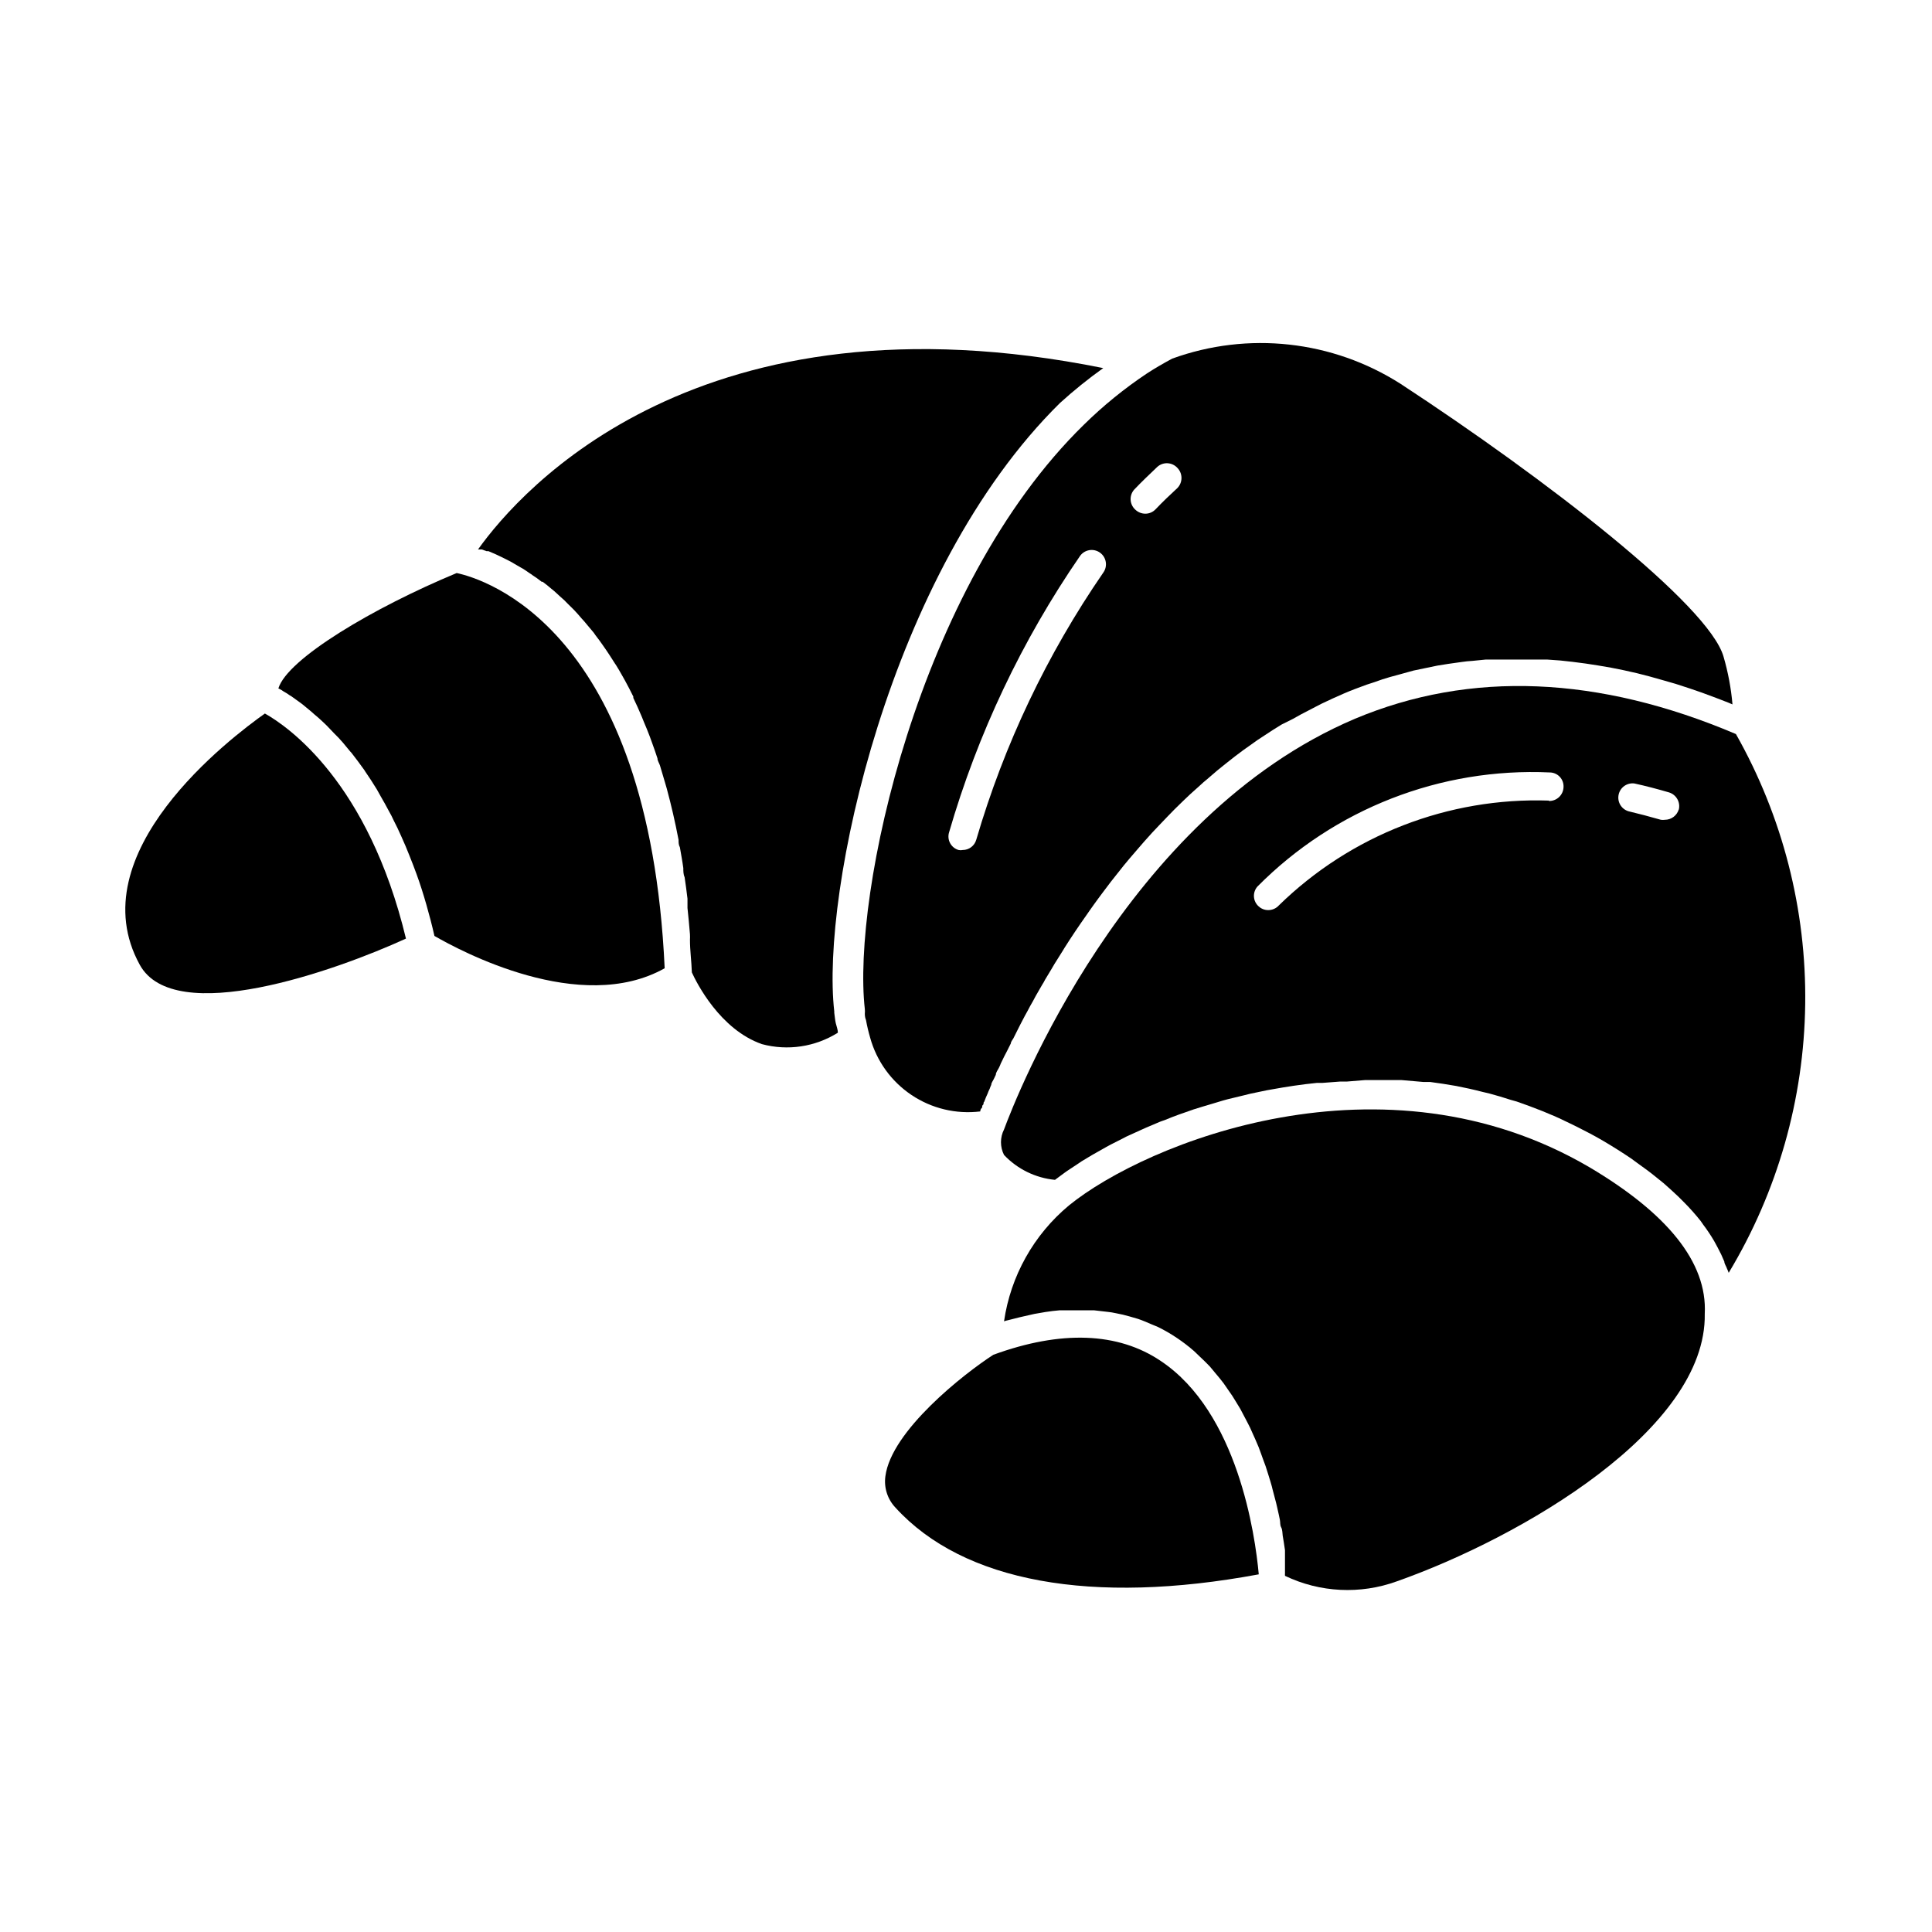
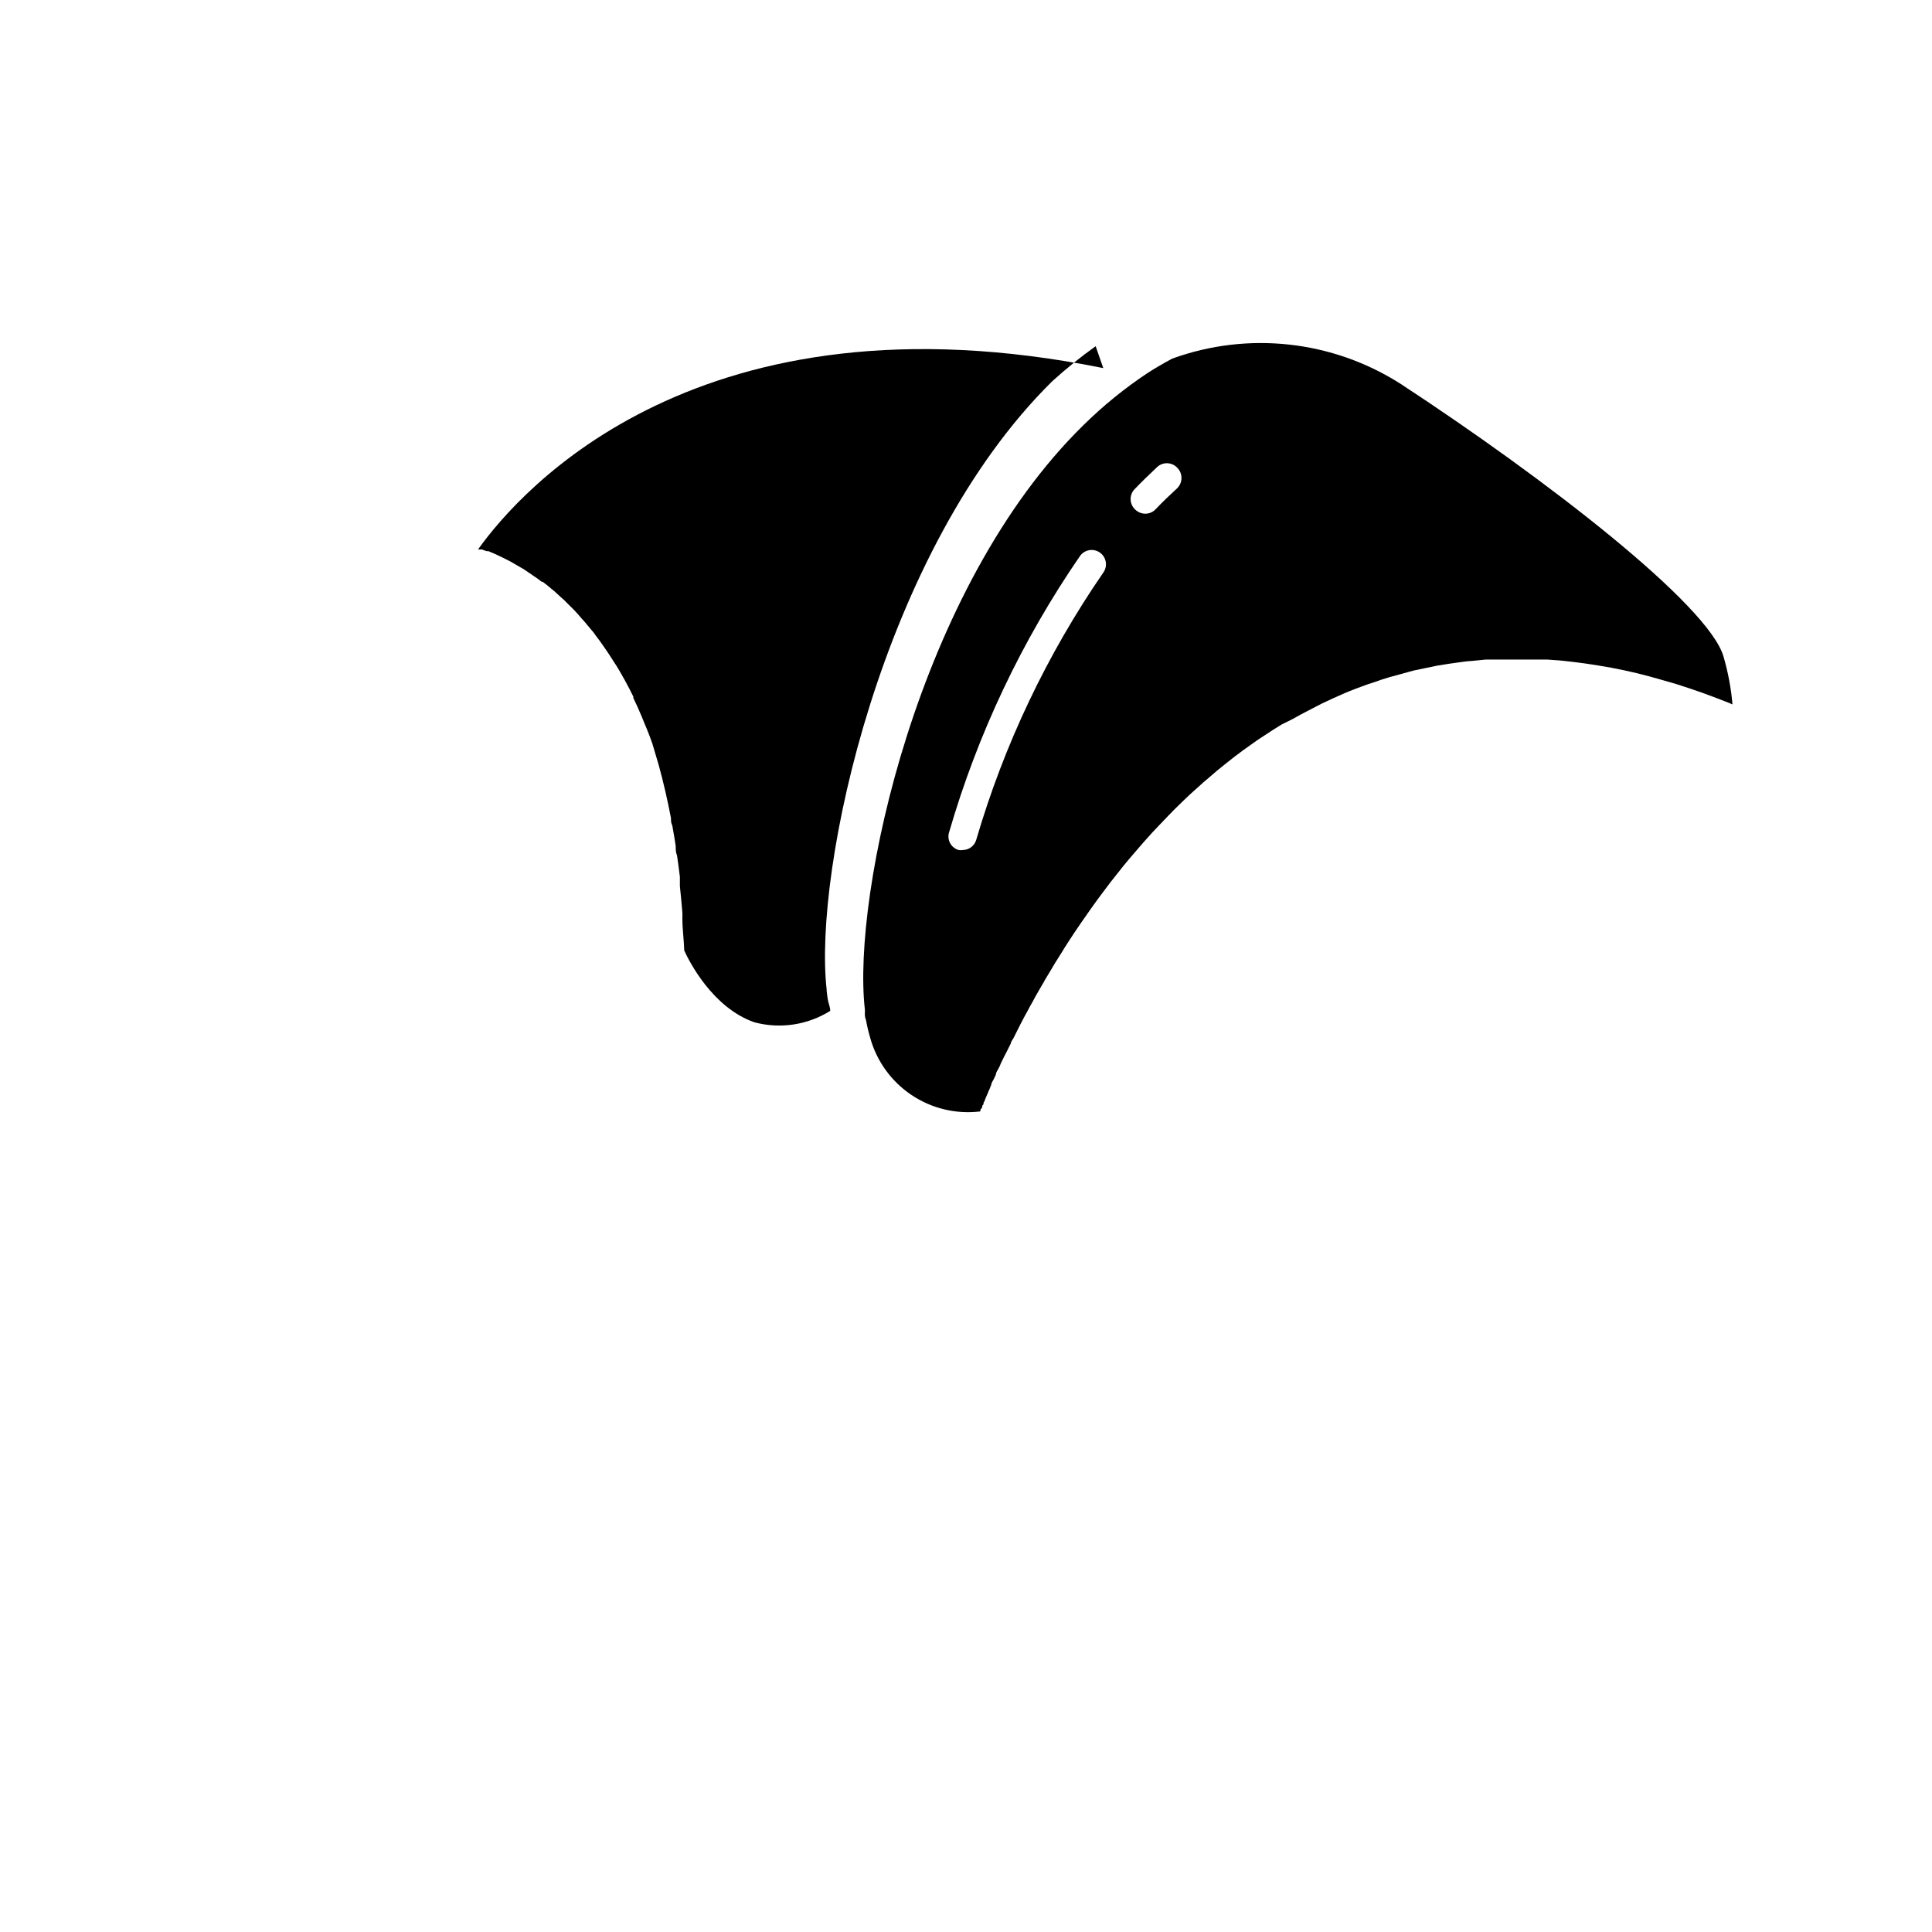
<svg xmlns="http://www.w3.org/2000/svg" fill="#000000" width="800px" height="800px" version="1.1" viewBox="144 144 512 512">
  <g>
    <path d="m410.83 422.62 1.059-2.117c0-0.453 0.402-0.855 0.656-1.309l1.109-2.215 0.707-1.41 1.211-2.316 0.805-1.461c0.402-0.805 0.855-1.613 1.359-2.469l0.754-1.41 1.66-2.879c0.297-0.453 0.566-0.922 0.805-1.41l1.762-2.922 0.707-1.211 2.215-3.527 0.453-0.754c1.812-2.871 3.777-5.793 5.844-8.715l0.805-1.16c0.754-1.109 1.562-2.168 2.316-3.223l1.16-1.562 2.168-2.871 1.359-1.715 2.117-2.672 1.512-1.812 2.168-2.519 1.613-1.863 2.215-2.469 1.762-1.863 2.266-2.367 1.812-1.863 2.367-2.316 1.914-1.812 2.469-2.215c0.656-0.605 1.309-1.211 2.016-1.762l2.519-2.168 2.117-1.715 2.621-2.066 2.215-1.664 2.769-1.965c0.707-0.504 1.461-1.059 2.215-1.512l2.922-1.914 2.266-1.41 3.031-1.512 2.168-1.211 3.68-1.914 1.863-0.957c1.863-0.906 3.777-1.762 5.742-2.621 1.965-0.855 4.031-1.613 6.098-2.367l2.016-0.656c1.359-0.504 2.719-0.957 4.133-1.359l2.418-0.656 3.828-1.059 2.672-0.555 3.629-0.754 2.82-0.453 3.578-0.504h-0.004c0.965-0.148 1.941-0.25 2.922-0.301l3.527-0.352h16.277l3.477 0.25 3.223 0.352 3.477 0.453 3.273 0.504 3.527 0.605 3.273 0.656 3.578 0.805 3.324 0.855 3.578 1.008 3.324 0.957 3.727 1.211 3.223 1.109 3.93 1.461 3.125 1.211 1.059 0.453h-0.004c-0.371-4.285-1.164-8.52-2.367-12.648-3.879-13.703-47.105-47.105-85.648-72.348v0.004c-18.027-11.48-40.363-13.938-60.457-6.652-2.168 1.16-4.535 2.519-6.699 3.93-5.992 3.996-11.594 8.551-16.727 13.602-44.133 43.129-61.465 124.75-58.039 154.87 0.039 0.387 0.039 0.773 0 1.16 0 0.301 0 1.008 0.301 1.715h0.004c0.285 1.578 0.656 3.141 1.105 4.684 1.715 6.211 5.606 11.602 10.957 15.188 5.356 3.59 11.816 5.137 18.215 4.359 0 0 0-0.555 0.352-0.855 0.352-0.301 0-0.555 0.352-0.855 0.352-0.301 0-0.555 0.352-0.855l0.453-1.16 0.402-0.906h0.004c0.168-0.484 0.371-0.957 0.605-1.41 0.113-0.348 0.246-0.684 0.402-1.008 0-0.504 0.453-1.059 0.707-1.613l0.504-1.059c0-0.605 0.504-1.211 0.805-1.812 0.301-0.605 0.352-0.754 0.504-1.16l0.957-1.965zm33.754-148.88c1.965-2.066 4.031-4.031 6.098-5.996 0.738-0.676 1.719-1.031 2.719-0.98 1.004 0.047 1.945 0.488 2.621 1.23 1.445 1.488 1.445 3.856 0 5.34-1.965 1.812-3.93 3.68-5.793 5.644h-0.004c-0.707 0.742-1.691 1.164-2.719 1.156-0.977-0.008-1.91-0.387-2.621-1.055-0.746-0.668-1.199-1.605-1.258-2.609-0.055-1 0.289-1.984 0.957-2.734zm-41.867 92.801c-0.449 1.602-1.91 2.715-3.578 2.719-0.363 0.078-0.742 0.078-1.105 0-0.961-0.277-1.77-0.934-2.242-1.812-0.477-0.883-0.574-1.918-0.277-2.871 7.574-26.121 19.293-50.852 34.711-73.254 1.227-1.699 3.594-2.082 5.289-0.859 1.699 1.227 2.082 3.594 0.859 5.293-14.91 21.656-26.273 45.551-33.656 70.785z" />
-     <path d="m503.03 334.5c-60.961 25.895-89.828 100.41-92.953 108.82-1.078 2.125-1.078 4.633 0 6.754 3.555 3.758 8.352 6.102 13.504 6.598l0.402-0.301 2.117-1.562 0.707-0.504 3.125-2.066 0.656-0.453 2.769-1.664 1.16-0.656 2.672-1.512 1.211-0.656 3.477-1.762 0.555-0.301 4.434-2.016 0.906-0.402 3.68-1.562 1.41-0.504c1.16-0.504 2.418-0.957 3.629-1.41l1.309-0.453c1.613-0.605 3.293-1.16 5.039-1.664l5.391-1.613 1.109-0.301 4.383-1.059 1.613-0.402 4.332-0.906 1.41-0.25c3.879-0.707 7.809-1.309 11.891-1.715h1.461l4.637-0.352h1.812l4.922-0.402h9.574l5.793 0.504h1.812c2.316 0.301 4.586 0.656 6.902 1.059 2.316 0.453 4.637 0.957 6.953 1.562l1.914 0.453c1.883 0.504 3.746 1.059 5.594 1.664l1.613 0.453c2.316 0.805 4.637 1.664 6.902 2.57l1.562 0.656c1.863 0.754 3.727 1.613 5.543 2.519l1.965 0.957c2.316 1.16 4.637 2.367 6.953 3.727 2.316 1.359 5.039 3.074 7.356 4.637l2.066 1.512c1.562 1.109 3.074 2.215 4.484 3.375l2.066 1.664c1.359 1.211 2.672 2.367 3.93 3.578 0.453 0.504 1.008 0.957 1.461 1.461l-0.004-0.008c1.59 1.594 3.086 3.277 4.484 5.039l0.555 0.805h-0.004c1.078 1.422 2.07 2.898 2.973 4.434l0.957 1.762v0.004c0.66 1.207 1.25 2.453 1.766 3.727 0 0.605 0.504 1.211 0.707 1.863h-0.004c0.176 0.363 0.324 0.73 0.453 1.109 12.945-21.492 19.941-46.043 20.277-71.129 0.34-25.09-6-49.816-18.359-71.648-36.277-15.418-70.332-16.93-101.02-4.031zm51.438 21.664c-26.633-0.895-52.477 9.133-71.539 27.758-0.719 0.805-1.746 1.262-2.82 1.262-0.934 0.012-1.832-0.332-2.519-0.957-0.754-0.652-1.215-1.578-1.281-2.574-0.066-0.992 0.27-1.973 0.93-2.719 20.391-20.574 48.543-31.559 77.484-30.227 1.004 0.012 1.957 0.434 2.641 1.164 0.684 0.734 1.043 1.715 0.988 2.715-0.027 1.004-0.453 1.953-1.18 2.644-0.727 0.688-1.699 1.062-2.703 1.035zm34.41 2.367c-0.484 1.602-1.953 2.703-3.625 2.719-0.367 0.051-0.742 0.051-1.109 0-2.922-0.84-5.793-1.594-8.613-2.266-1.879-0.582-2.996-2.5-2.574-4.418 0.418-1.918 2.238-3.195 4.184-2.938 3.023 0.656 6.047 1.461 9.168 2.367h0.004c1.957 0.609 3.094 2.652 2.566 4.637z" />
-     <path d="m565.25 453.35c-54.664-32.094-117.59-6.449-137.94 10.078-9.344 7.762-15.48 18.711-17.23 30.73 0.363-0.125 0.734-0.227 1.109-0.301l2.973-0.754 3.981-0.906 2.922-0.504c1.277-0.203 2.535-0.352 3.777-0.453h9.07l3.477 0.402v-0.004c0.828 0.082 1.652 0.215 2.469 0.402 1.152 0.211 2.297 0.48 3.426 0.809l2.266 0.656c1.211 0.402 2.367 0.906 3.527 1.41 1.16 0.504 1.211 0.504 1.812 0.754 1.746 0.855 3.43 1.832 5.039 2.922 1.602 1.074 3.133 2.254 4.586 3.527l1.41 1.359c0.957 0.906 1.863 1.762 2.719 2.672l1.461 1.762c0.754 0.855 1.461 1.762 2.168 2.672l1.359 1.965c0.652 0.891 1.258 1.816 1.812 2.769l1.258 2.066 1.512 2.871c0.352 0.707 0.754 1.41 1.109 2.168 0.352 0.754 0.855 1.965 1.309 2.922l0.906 2.117c0.402 1.109 0.805 2.117 1.16 3.176 0.352 1.059 0.504 1.258 0.707 1.914 0.453 1.41 0.906 2.82 1.309 4.18 0.402 1.359 0.352 1.211 0.504 1.863 0.152 0.656 0.656 2.418 0.957 3.629 0.301 1.211 0.301 1.309 0.453 1.965s0.402 1.762 0.555 2.57c0.152 0.805 0 1.359 0.352 2.016 0.352 0.656 0.301 1.512 0.402 2.215l0.301 1.812 0.301 2.016v1.562 1.715 1.211 1.613l0.008-0.008c-0.027 0.234-0.027 0.473 0 0.707 9.277 4.441 19.953 4.969 29.621 1.461 33.102-11.688 82.121-40.305 81.617-70.887 0.707-13.754-10.074-26.703-30.531-38.844z" />
-     <path d="m451.64 504.69c-11.336-7.66-26.453-8.215-44.387-1.664-7.809 5.039-27.055 20.152-28.617 32.195-0.418 3.031 0.562 6.09 2.672 8.312 17.984 19.746 52.094 25.895 96.277 17.684-0.957-10.582-5.594-42.926-25.945-56.527z" />
-     <path d="m436.38 241.55c-106.91-21.562-154.32 32.094-165.7 48.062h1.008l1.258 0.453h0.504c1.258 0.504 2.57 1.109 3.981 1.812l0.605 0.301 1.562 0.805 0.754 0.453 1.562 0.906 0.805 0.453 1.715 1.16v0.004c0.23 0.133 0.449 0.285 0.652 0.453 0.855 0.543 1.68 1.133 2.469 1.766h0.25c0.738 0.539 1.496 1.141 2.266 1.812l0.805 0.656 1.762 1.613 0.906 0.805c0.555 0.605 1.16 1.16 1.762 1.762l0.855 0.855c0.656 0.707 1.359 1.461 2.016 2.266l0.555 0.605 2.621 3.125 0.453 0.656c0.707 0.906 1.41 1.863 2.066 2.82l0.805 1.16c0.555 0.855 1.16 1.715 1.715 2.621 0.555 0.906 0.555 0.855 0.855 1.309s1.16 1.914 1.715 2.922l0.707 1.258c0.754 1.359 1.461 2.769 2.168 4.18l0.004 0.004c0.008 0.117 0.008 0.234 0 0.352 0.754 1.562 1.512 3.223 2.266 5.039l0.504 1.258c0.555 1.309 1.109 2.621 1.613 3.981l0.656 1.812c0.469 1.277 0.922 2.586 1.359 3.93 0 0.605 0.453 1.258 0.656 1.863l1.359 4.586 0.453 1.562c1.16 4.281 2.215 8.816 3.125 13.602 0 0.656 0 1.309 0.352 1.965 0.301 1.812 0.656 3.629 0.906 5.492 0 0.805 0 1.664 0.352 2.469 0.301 1.863 0.504 3.727 0.754 5.644v2.469c0.25 2.266 0.453 4.586 0.656 6.953 0.027 0.484 0.027 0.973 0 1.461 0 2.82 0.402 5.691 0.504 8.664 1.258 2.769 7.457 15.113 18.539 18.992l0.004 0.004c6.844 1.844 14.148 0.746 20.152-3.023 0-0.805-0.352-1.664-0.555-2.519-0.203-0.855-0.25-1.762-0.402-2.769-0.152-1.008 0 0 0 0v-0.004c0.004-0.117 0.004-0.234 0-0.352-3.578-31.188 14.309-116.38 59.801-161.22 3.644-3.312 7.481-6.406 11.488-9.27z" />
-     <path d="m265.03 295.86c-22.066 9.168-44.891 22.723-47.258 30.582l0.707 0.352 0.605 0.402v0.004c0.555 0.301 1.094 0.641 1.609 1.008l0.504 0.301 2.519 1.812 0.402 0.301 2.316 1.914 0.906 0.805c0.707 0.555 1.41 1.211 2.117 1.863l1.109 1.059 2.117 2.215 1.059 1.066c0.805 0.855 1.613 1.812 2.418 2.82 0.805 1.008 0.605 0.707 0.957 1.109 1.109 1.41 2.266 2.973 3.426 4.586l0.25 0.402c1.008 1.461 2.066 3.074 3.074 4.734l1.008 1.812c0.754 1.309 1.512 2.621 2.266 4.082h0.004c0.426 0.734 0.812 1.492 1.156 2.266 0.707 1.359 1.41 2.82 2.066 4.332s0.754 1.664 1.109 2.519c0.707 1.664 1.359 3.375 2.016 5.039l0.906 2.418c0.957 2.621 1.812 5.34 2.621 8.16 0.754 2.621 1.461 5.34 2.117 8.211 6.801 3.93 38.691 21.109 61.012 8.566-4.137-90.129-47.867-103.18-55.121-104.74z" />
-     <path d="m214.2 333.09c-9.07 6.449-49.477 36.977-33.152 66.602 9.168 16.676 51.691 1.664 70.535-6.953-9.977-41.461-31.188-56.172-37.383-59.648z" />
+     <path d="m436.38 241.55c-106.91-21.562-154.32 32.094-165.7 48.062h1.008l1.258 0.453h0.504c1.258 0.504 2.57 1.109 3.981 1.812l0.605 0.301 1.562 0.805 0.754 0.453 1.562 0.906 0.805 0.453 1.715 1.16v0.004c0.23 0.133 0.449 0.285 0.652 0.453 0.855 0.543 1.68 1.133 2.469 1.766h0.25c0.738 0.539 1.496 1.141 2.266 1.812l0.805 0.656 1.762 1.613 0.906 0.805c0.555 0.605 1.16 1.16 1.762 1.762l0.855 0.855c0.656 0.707 1.359 1.461 2.016 2.266l0.555 0.605 2.621 3.125 0.453 0.656c0.707 0.906 1.41 1.863 2.066 2.82l0.805 1.16c0.555 0.855 1.16 1.715 1.715 2.621 0.555 0.906 0.555 0.855 0.855 1.309s1.16 1.914 1.715 2.922l0.707 1.258c0.754 1.359 1.461 2.769 2.168 4.18l0.004 0.004c0.008 0.117 0.008 0.234 0 0.352 0.754 1.562 1.512 3.223 2.266 5.039l0.504 1.258c0.555 1.309 1.109 2.621 1.613 3.981l0.656 1.812l1.359 4.586 0.453 1.562c1.16 4.281 2.215 8.816 3.125 13.602 0 0.656 0 1.309 0.352 1.965 0.301 1.812 0.656 3.629 0.906 5.492 0 0.805 0 1.664 0.352 2.469 0.301 1.863 0.504 3.727 0.754 5.644v2.469c0.25 2.266 0.453 4.586 0.656 6.953 0.027 0.484 0.027 0.973 0 1.461 0 2.82 0.402 5.691 0.504 8.664 1.258 2.769 7.457 15.113 18.539 18.992l0.004 0.004c6.844 1.844 14.148 0.746 20.152-3.023 0-0.805-0.352-1.664-0.555-2.519-0.203-0.855-0.25-1.762-0.402-2.769-0.152-1.008 0 0 0 0v-0.004c0.004-0.117 0.004-0.234 0-0.352-3.578-31.188 14.309-116.38 59.801-161.22 3.644-3.312 7.481-6.406 11.488-9.27z" />
  </g>
</svg>